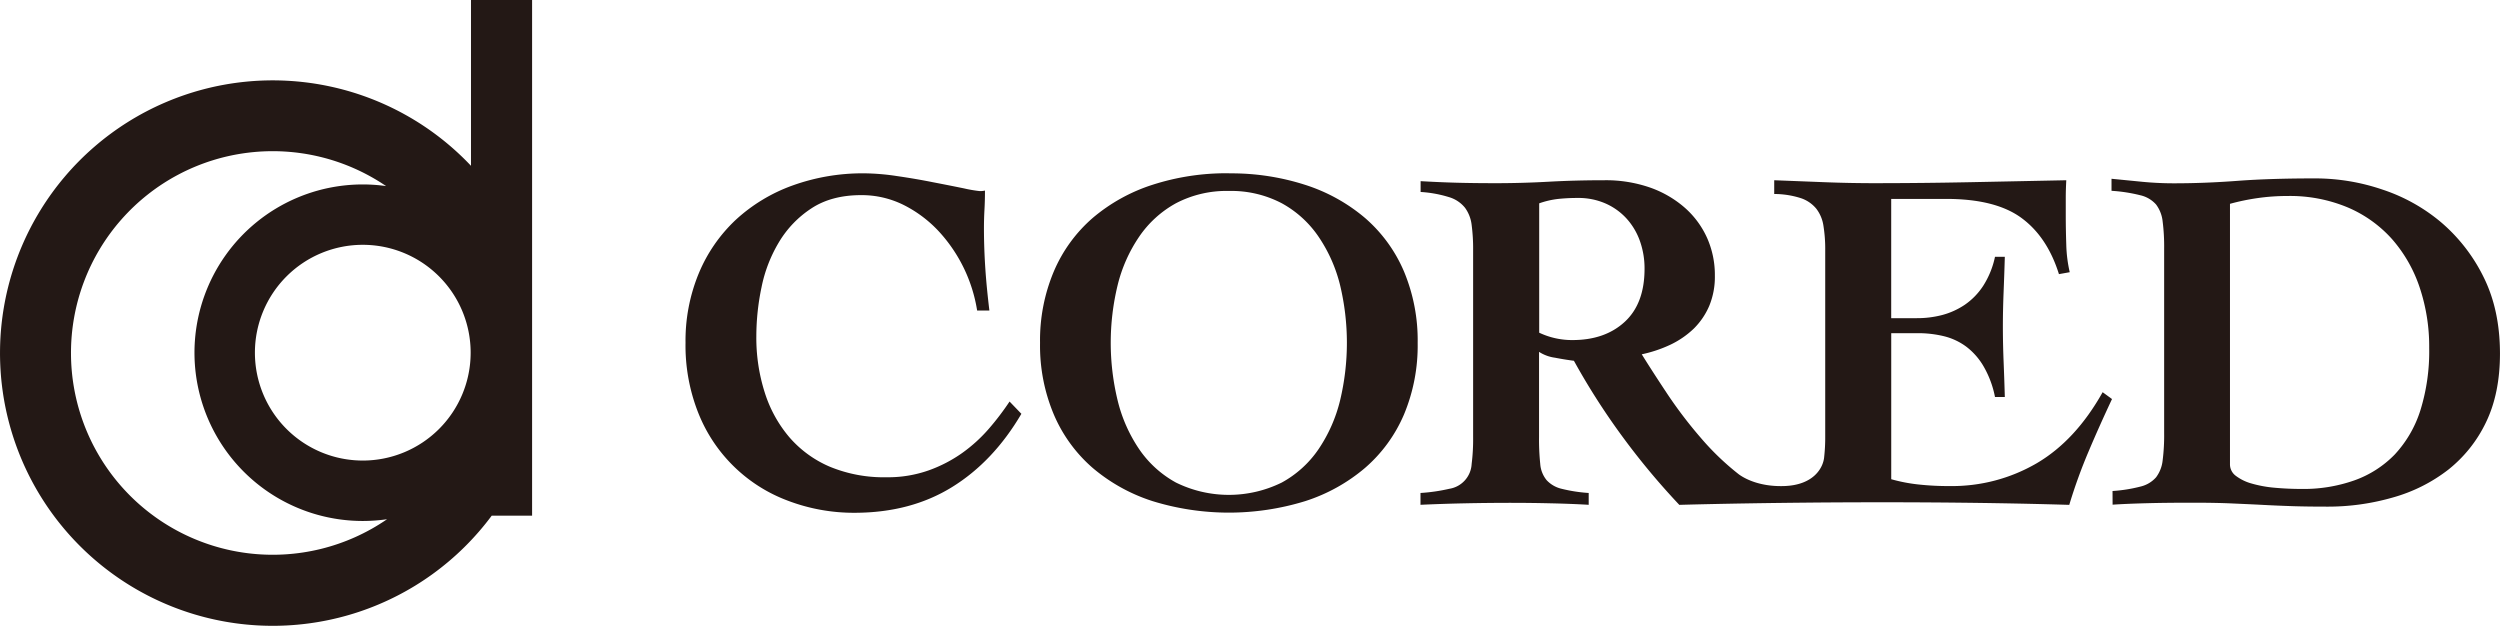
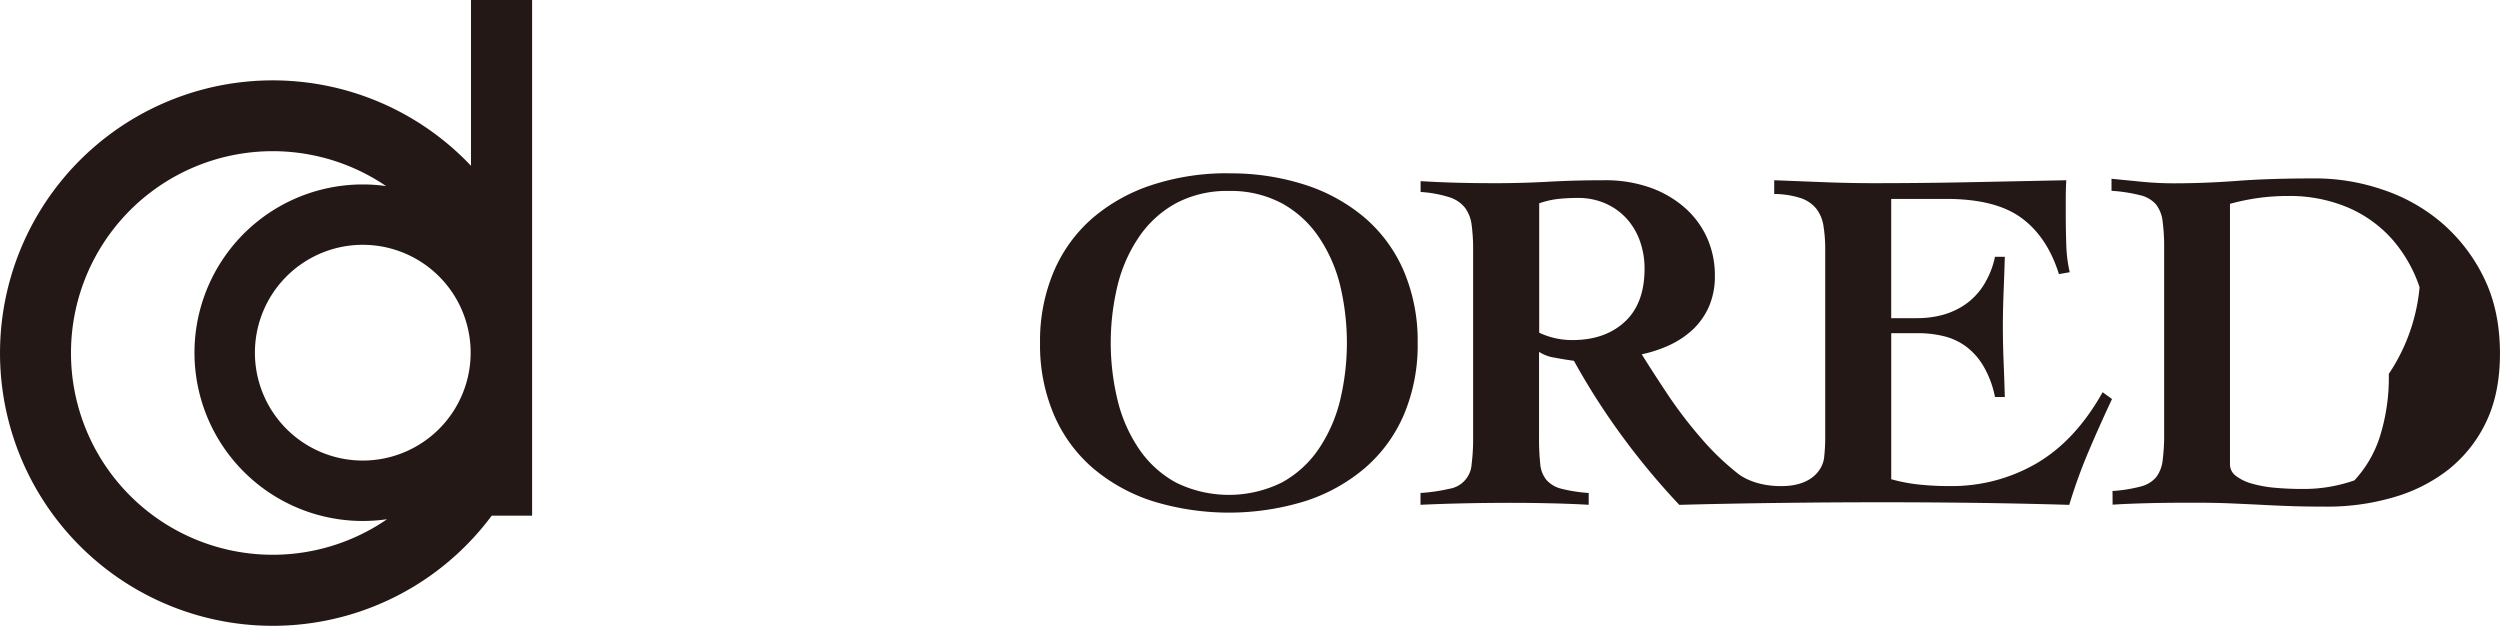
<svg xmlns="http://www.w3.org/2000/svg" viewBox="0 0 814.19 203.79">
  <defs>
    <style>.cls-1{fill:#231815;}</style>
  </defs>
  <title>cored_logo_3</title>
  <g id="レイヤー_2" data-name="レイヤー 2">
    <g id="レイヤー_1-2" data-name="レイヤー 1">
-       <path class="cls-1" d="M318.23,101.14A49.38,49.38,0,0,0,305.42,75a40.29,40.29,0,0,0-11.29-8.33,30.59,30.59,0,0,0-13.69-3.12c-6.41,0-11.82,1.44-16.18,4.31a33.89,33.89,0,0,0-10.57,11A46.05,46.05,0,0,0,248,93.61a78,78,0,0,0-1.68,15.86,58.76,58.76,0,0,0,2.73,18.33,41.85,41.85,0,0,0,8,14.57A36.17,36.17,0,0,0,270.26,152a46,46,0,0,0,18.5,3.43,39.76,39.76,0,0,0,13.69-2.24,45,45,0,0,0,11.05-5.76,49.57,49.57,0,0,0,8.65-7.92,87.4,87.4,0,0,0,6.64-8.74l3.85,4q-9.12,15.54-22.58,23.86T278.5,167A60.45,60.45,0,0,1,256.42,163a50.19,50.19,0,0,1-29-28.51,59.49,59.49,0,0,1-4.16-22.83,57.38,57.38,0,0,1,4.32-22.65,50.39,50.39,0,0,1,12-17.38A54.51,54.51,0,0,1,258,60.45a67.23,67.23,0,0,1,23.54-4,74.92,74.92,0,0,1,10.57.89q6.09.88,11.68,2c3.86.74,7.21,1.41,10.1,2a43.89,43.89,0,0,0,5.12.89,6.35,6.35,0,0,0,1.77-.17c0,2.13-.05,4.2-.16,6.17s-.17,4-.17,6.16c0,4.49.17,8.94.47,13.38s.77,8.88,1.3,13.37Z" />
      <path class="cls-1" d="M400.21,56.46a78.47,78.47,0,0,1,24.91,3.76A56.85,56.85,0,0,1,444.57,71,47.7,47.7,0,0,1,457.24,88.4a58.15,58.15,0,0,1,4.46,23.3A58.1,58.1,0,0,1,457.24,135a47.73,47.73,0,0,1-12.67,17.38,56.85,56.85,0,0,1-19.45,10.81,84.33,84.33,0,0,1-49.8,0,57,57,0,0,1-19.47-10.81A47.78,47.78,0,0,1,343.21,135a57.59,57.59,0,0,1-4.49-23.31,57.65,57.65,0,0,1,4.49-23.3A47.74,47.74,0,0,1,355.85,71a57,57,0,0,1,19.47-10.81,78.26,78.26,0,0,1,24.89-3.76m0,5.76a35.42,35.42,0,0,0-17.22,4,34.69,34.69,0,0,0-12,10.91,48.49,48.49,0,0,0-7,15.76,79.5,79.5,0,0,0,0,37.56,48.7,48.7,0,0,0,7,15.85,34.63,34.63,0,0,0,12,10.89,39,39,0,0,0,34.44,0,34.45,34.45,0,0,0,12-10.89,49,49,0,0,0,7-15.85,80.54,80.54,0,0,0,0-37.56,48.75,48.75,0,0,0-7-15.76,34.51,34.51,0,0,0-12-10.91,35.39,35.39,0,0,0-17.22-4" />
-       <path class="cls-1" d="M688,159.91a48.62,48.62,0,0,0,9.11-1.45,9.72,9.72,0,0,0,5.06-3,11.08,11.08,0,0,0,2.15-5.51,65.06,65.06,0,0,0,.49-8.9V81a64.8,64.8,0,0,0-.49-8.89,11.12,11.12,0,0,0-2.15-5.52,9.75,9.75,0,0,0-5.12-3,51.68,51.68,0,0,0-9.38-1.45V58.22l10.15,1c3.38.32,6.76.48,10.19.48,6.62,0,13.49-.26,20.66-.8s15.63-.8,25.46-.8a67.91,67.91,0,0,1,21.69,3.61,57.74,57.74,0,0,1,19.31,10.79,55.72,55.72,0,0,1,13.78,17.87q5.26,10.65,5.27,24.74,0,13-4.55,22.42A43.77,43.77,0,0,1,797.3,153a52.57,52.57,0,0,1-17.94,9,76.4,76.4,0,0,1-21.53,3q-6.58,0-11.38-.16c-3.21-.11-6.39-.24-9.53-.41s-6.5-.31-10-.47-7.8-.24-12.81-.24c-5.67,0-10.57.05-14.74.16s-8,.26-11.35.48Zm38.25-8.64A4.63,4.63,0,0,0,728.2,155a15.18,15.18,0,0,0,5.12,2.48,39.2,39.2,0,0,0,7.43,1.36c2.84.26,5.81.4,8.9.4a49.64,49.64,0,0,0,17.13-2.8A34.35,34.35,0,0,0,779.93,148a37.83,37.83,0,0,0,8.32-14.33,64.58,64.58,0,0,0,2.88-20.35A60.49,60.49,0,0,0,788,93.54a45.89,45.89,0,0,0-9-15.7,40.78,40.78,0,0,0-14.5-10.33A48.76,48.76,0,0,0,745,63.83a68.34,68.34,0,0,0-9.44.64,72.55,72.55,0,0,0-9.31,1.91Z" />
+       <path class="cls-1" d="M688,159.91a48.62,48.62,0,0,0,9.11-1.45,9.72,9.72,0,0,0,5.06-3,11.08,11.08,0,0,0,2.15-5.51,65.06,65.06,0,0,0,.49-8.9V81a64.8,64.8,0,0,0-.49-8.89,11.12,11.12,0,0,0-2.15-5.52,9.75,9.75,0,0,0-5.12-3,51.68,51.68,0,0,0-9.38-1.45V58.22l10.15,1c3.38.32,6.76.48,10.19.48,6.62,0,13.49-.26,20.66-.8s15.63-.8,25.46-.8a67.91,67.91,0,0,1,21.69,3.61,57.74,57.74,0,0,1,19.31,10.79,55.72,55.72,0,0,1,13.78,17.87q5.26,10.65,5.27,24.74,0,13-4.55,22.42A43.77,43.77,0,0,1,797.3,153a52.57,52.57,0,0,1-17.94,9,76.4,76.4,0,0,1-21.53,3q-6.58,0-11.38-.16c-3.21-.11-6.39-.24-9.53-.41s-6.5-.31-10-.47-7.8-.24-12.81-.24c-5.67,0-10.57.05-14.74.16s-8,.26-11.35.48Zm38.25-8.64A4.63,4.63,0,0,0,728.2,155a15.18,15.18,0,0,0,5.12,2.48,39.2,39.2,0,0,0,7.43,1.36c2.84.26,5.81.4,8.9.4a49.64,49.64,0,0,0,17.13-2.8a37.83,37.83,0,0,0,8.32-14.33,64.58,64.58,0,0,0,2.88-20.35A60.49,60.49,0,0,0,788,93.54a45.89,45.89,0,0,0-9-15.7,40.78,40.78,0,0,0-14.5-10.33A48.76,48.76,0,0,0,745,63.83a68.34,68.34,0,0,0-9.44.64,72.55,72.55,0,0,0-9.31,1.91Z" />
      <path class="cls-1" d="M684.78,127.73q-8.79,15.69-21.45,23.13A54.8,54.8,0,0,1,635,158.3a90.73,90.73,0,0,1-10.5-.55,53.77,53.77,0,0,1-8.57-1.68V108.51h8.33a35.6,35.6,0,0,1,8.89,1,20.3,20.3,0,0,1,7.28,3.44,21.77,21.77,0,0,1,5.6,6.41,32,32,0,0,1,3.69,9.93h3.2c-.1-3.85-.24-7.67-.39-11.46s-.24-7.61-.24-11.44.09-7.53.24-11.38.29-7.63.39-11.37h-3.2a28.3,28.3,0,0,1-3.84,9.45,22.07,22.07,0,0,1-6,6.17,24.33,24.33,0,0,1-7.46,3.36,32.06,32.06,0,0,1-8.17,1h-8.33V64.78h17.94q16,0,24.44,6.17t12.25,18.33l3.51-.63a45.17,45.17,0,0,1-1.12-8.82c-.1-3.2-.17-6.44-.17-9.76v-5.6c0-1.93.07-3.85.17-5.77l-31.38.64q-15.37.31-30.91.32-8.17,0-16.42-.32l-16.41-.64v4.48a28.51,28.51,0,0,1,8.72,1.37,11,11,0,0,1,5,3.44,12,12,0,0,1,2.32,5.6,47.55,47.55,0,0,1,.57,7.84V142.3a56.79,56.79,0,0,1-.34,6.52c-.28,3.42-3.32,9.19-13.11,9.48-8.57.26-13.44-2.9-14.71-3.84A85.87,85.87,0,0,1,554,142.7a143.78,143.78,0,0,1-11-14.42q-4.93-7.43-8.32-12.89a42.77,42.77,0,0,0,9.46-3.19,29,29,0,0,0,7.52-5.21,23.3,23.3,0,0,0,5-7.37,24.69,24.69,0,0,0,1.83-9.85,29.66,29.66,0,0,0-2.48-12.17,28.84,28.84,0,0,0-7.2-9.85,34.53,34.53,0,0,0-11.37-6.65,43.88,43.88,0,0,0-15-2.4q-9.43,0-18.09.48c-5.78.32-11.53.48-17.31.48q-7.19,0-12.88-.16T462.66,59v3.52A39.15,39.15,0,0,1,472,64.23a10.46,10.46,0,0,1,5.12,3.44,11.77,11.77,0,0,1,2.16,5.6,59,59,0,0,1,.48,8.16V142.3a64.79,64.79,0,0,1-.48,8.8,8.63,8.63,0,0,1-7.28,8.09,57.45,57.45,0,0,1-9.38,1.36v3.85q7.23-.33,14.41-.48t14.58-.16q6.9,0,13.54.16c4.43.1,8.5.26,12.25.48v-3.85a50,50,0,0,1-8.81-1.36,9.66,9.66,0,0,1-4.88-2.8,9.39,9.39,0,0,1-2.09-5.29,77.18,77.18,0,0,1-.39-8.8V114.59a12.7,12.7,0,0,0,5.21,1.91c2.29.45,4.33.76,6.15,1A225.59,225.59,0,0,0,528.25,142a235.1,235.1,0,0,0,18.66,22.42s63.87-1.89,127,0a170,170,0,0,1,6.32-17.46c2.39-5.66,4.94-11.32,7.6-17ZM512,110.75a25,25,0,0,1-10.72-2.4V66.22a28.22,28.22,0,0,1,6.23-1.44,60.88,60.88,0,0,1,6.26-.31,22,22,0,0,1,9,1.75,20.43,20.43,0,0,1,6.9,4.89,21.58,21.58,0,0,1,4.4,7.36,26.6,26.6,0,0,1,1.52,9.06q0,11.35-6.47,17.3T512,110.75" />
      <path class="cls-1" d="M153.39,0V54a88.82,88.82,0,1,0,6.75,113.94h13.15V0Zm-.11,114.87a35.13,35.13,0,1,1-35.13-35.14A35.13,35.13,0,0,1,153.28,114.87ZM23.12,115A65.69,65.69,0,0,1,125.74,60.6a54.8,54.8,0,1,0-7.59,109.07,55.68,55.68,0,0,0,7.91-.57A65.7,65.7,0,0,1,23.12,115Z" />
    </g>
  </g>
</svg>